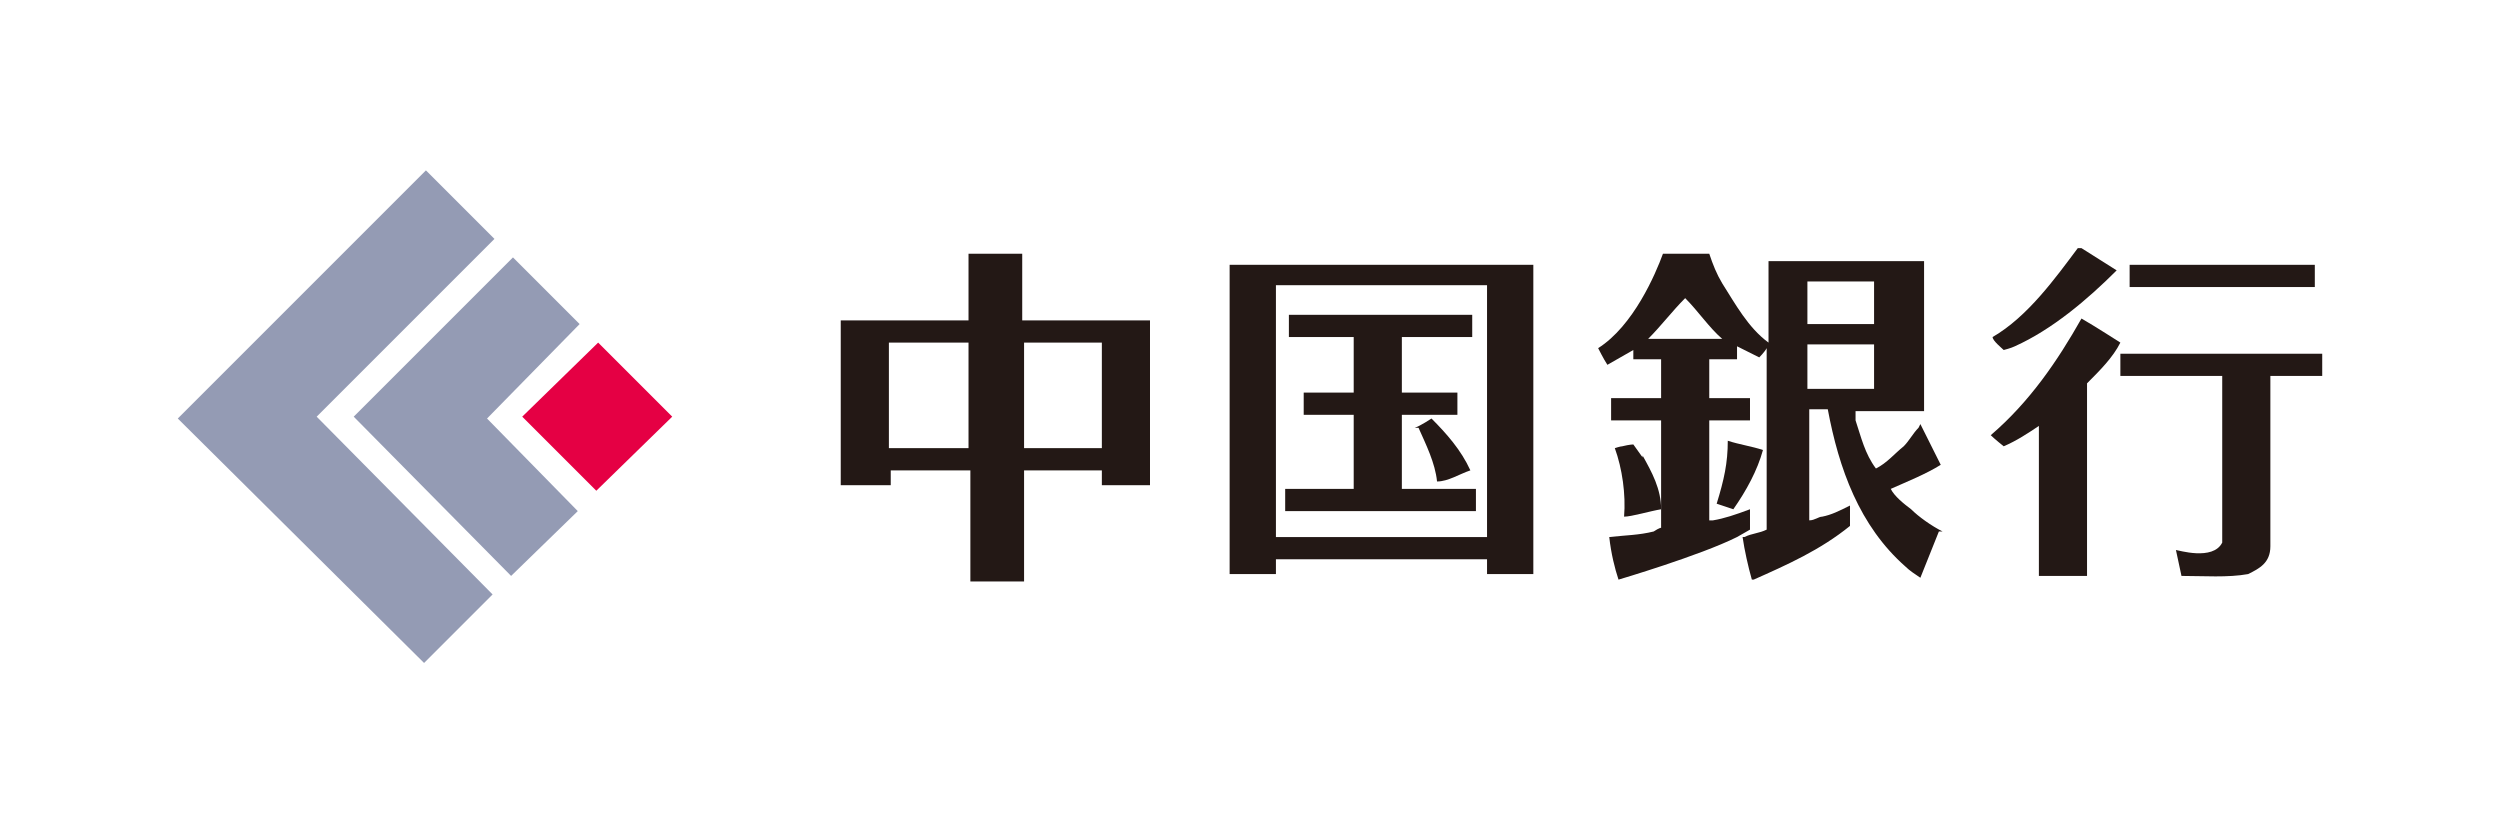
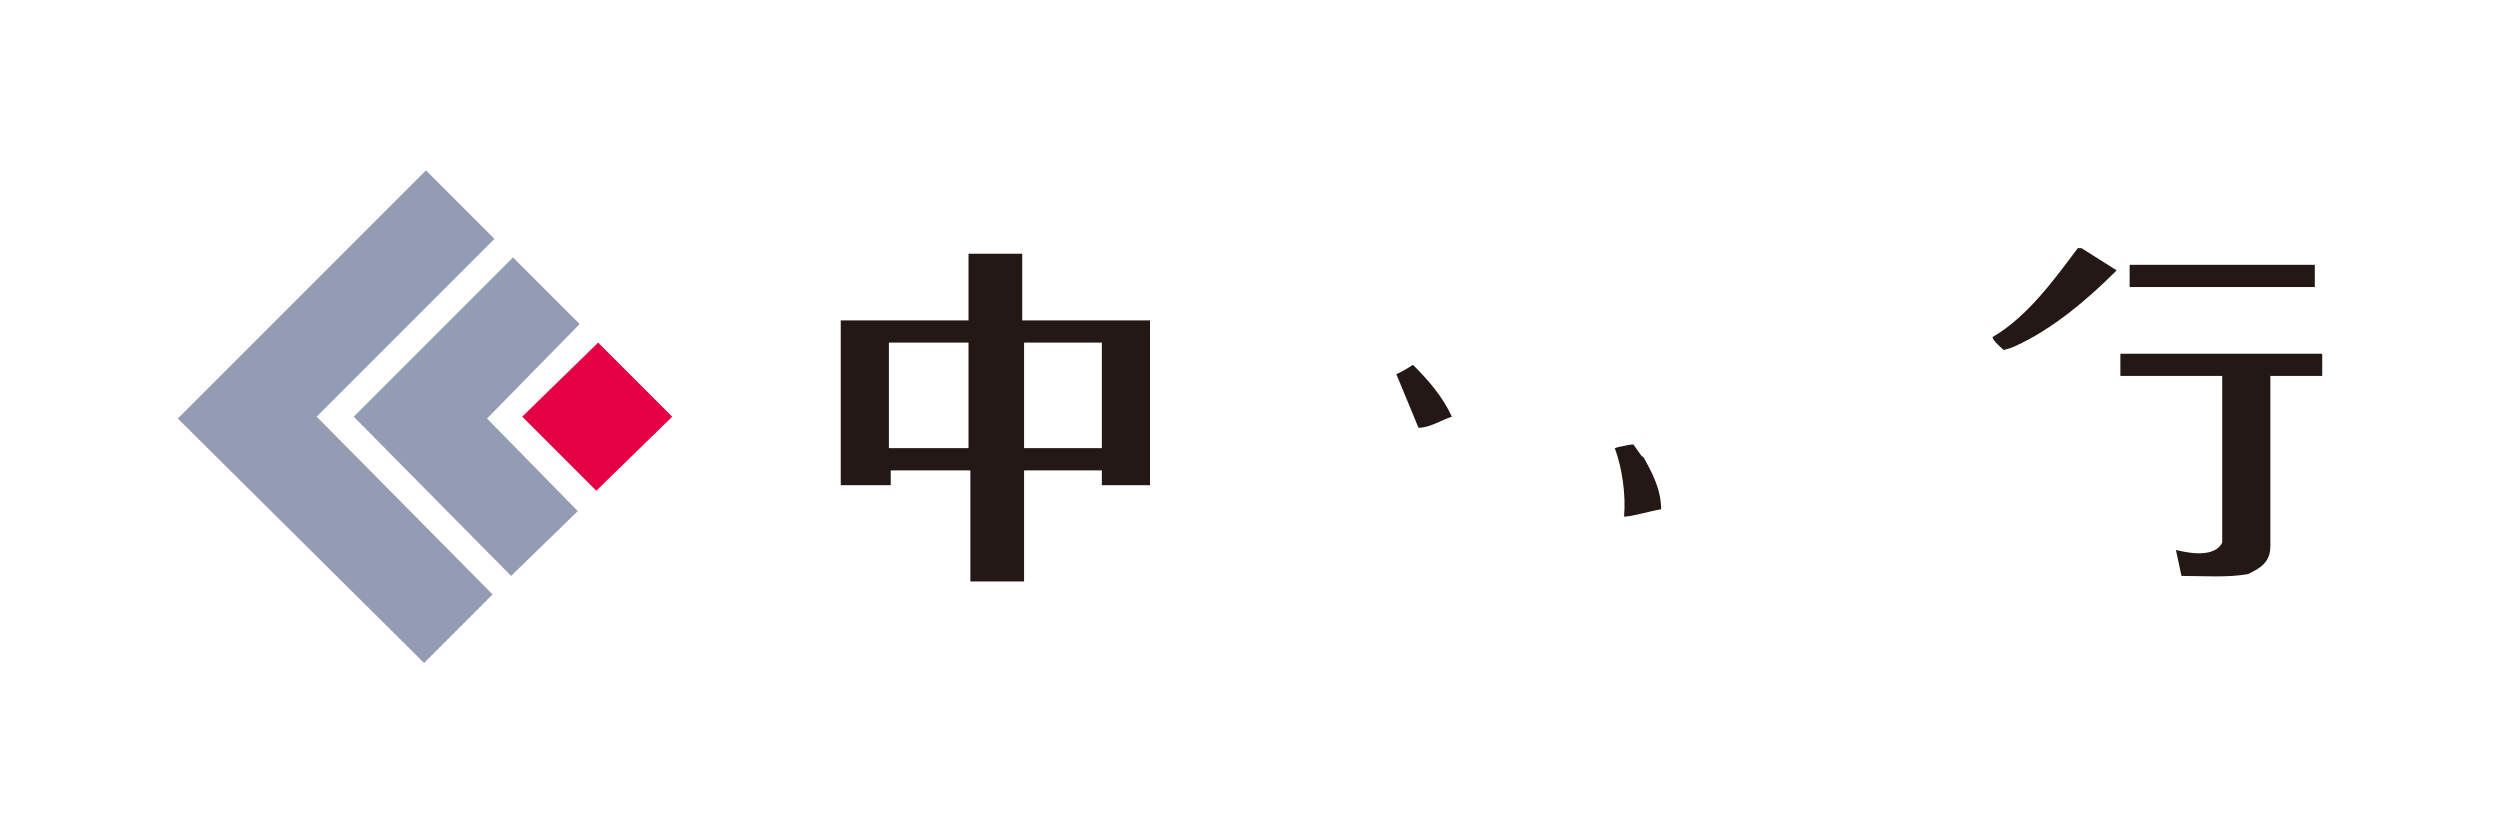
<svg xmlns="http://www.w3.org/2000/svg" id="a" width="135" height="45" viewBox="0 0 135 45">
  <defs>
    <style>.b{fill:none;}.c{fill:#e50044;}.d{fill:#231815;}.e{fill:#949bb4;}</style>
  </defs>
  <rect class="b" width="135" height="45" />
  <path class="d" d="m55.2,17.3v-3.6h-2.9v3.6h-6.9v8.9h2.7v-.8h4.3v6h2.9v-6s4.2,0,4.2,0v.8h2.6v-8.9h-6.9m-2.9,6.9h-4.3v-5.7h4.3v5.7Zm7.2,0h-4.2s0-5.7,0-5.7h4.2v5.7Z" />
  <path class="d" d="m108.8,18.7c2-.9,3.9-2.5,5.5-4.1h0c0,0-1.9-1.2-1.9-1.2h-.2c-1.2,1.6-2.7,3.7-4.6,4.8,0,.2.5.6.6.7,0,0,.4-.1.6-.2" />
  <rect class="d" x="115" y="14.3" width="10" height="1.2" />
-   <path class="d" d="m114.5,18.5s-1.4-.9-2.1-1.3h0c-1.3,2.3-2.8,4.5-4.9,6.3h0c.2.2.7.6.7.6.7-.3,1.3-.7,1.9-1.1v8.1h2.6v-10.4c.7-.7,1.4-1.4,1.8-2.2" />
  <path class="d" d="m114.5,19.1v1.2h5.5v9c-.5,1-2.4.4-2.5.4l.3,1.4c1.2,0,2.5.1,3.6-.1.6-.3,1.2-.6,1.2-1.5v-9.2h2.8s0-1.2,0-1.2h-10.9" />
-   <path class="d" d="m66.4,14.3v16.7s2.5,0,2.5,0v-.8h11.4v.8h2.5V14.3h-16.3m13.8,14.7h-11.4v-13.6h11.4v13.6Z" />
-   <polyline class="d" points="79.7 26.4 75.7 26.4 75.7 22.4 78.7 22.4 78.7 21.2 75.7 21.2 75.7 18.2 79.5 18.2 79.5 17 69.6 17 69.6 18.2 73.1 18.2 73.1 21.2 70.4 21.2 70.4 22.4 73.1 22.4 73.1 26.4 69.4 26.4 69.4 27.6 79.7 27.6 79.7 26.4" />
-   <path class="d" d="m76.6,23.1c.4.9.9,1.9,1,2.9h0c.6,0,1.2-.4,1.8-.6h0c-.5-1.1-1.3-2-2.1-2.8,0,0-.6.4-.9.5" />
-   <path class="d" d="m104.9,28.7c-.6-.3-1.3-.8-1.7-1.2-.4-.3-.9-.7-1.1-1.1.9-.4,1.9-.8,2.7-1.3-.3-.6-.8-1.6-1.1-2.2,0,0,0,0-.1.2-.3.3-.5.7-.8,1-.5.4-.9.9-1.5,1.2-.6-.8-.8-1.7-1.1-2.6v-.5c0,0,3.7,0,3.7,0v-8.1h-8.4v4.4c-1.1-.8-1.8-2.1-2.5-3.2-.3-.5-.5-1-.7-1.6h-2.5c-.4,1.1-1.6,3.9-3.5,5.1,0,0,.3.6.5.9h0c0,0,1.4-.8,1.4-.8v.5h1.5v2.1h-2.7v1.2h2.7v5.8s-.1,0-.4.2c-.8.2-1.5.2-2.4.3.1.9.3,1.7.5,2.3,0,0,4.4-1.3,6.4-2.3l.7-.4v-1.1c-.8.3-1.4.5-2,.6h-.2s0-5.4,0-5.4h2.2v-1.2h-2.2v-2.1h1.5v-.7l1.2.6s.3-.3.4-.5v9.8c-.4.2-.8.2-1.2.4h-.1c.1.7.3,1.6.5,2.3h.1c1.8-.8,3.6-1.6,5.2-2.9,0-.4,0-.8,0-1.1-.6.3-1,.5-1.5.6-.2,0-.4.2-.7.2v-6h1c.6,3.2,1.7,6.3,4.2,8.5.2.2.5.4.8.6l1-2.5h-.1m-15.6-10.4h0c.7-.7,1.3-1.5,2-2.2.7.7,1.3,1.6,2,2.2h-4Zm8.6-3.1h3.6v2.3h-3.6v-2.3Zm3.6,5.8h-3.6v-2.4h3.6v2.4Z" />
-   <path class="d" d="m92.7,27.2h0c.3.1.9.3.9.3.7-1,1.3-2.1,1.6-3.2h0c-.6-.2-1.3-.3-1.9-.5,0,1.2-.2,2.1-.6,3.4" />
+   <path class="d" d="m76.6,23.1h0c.6,0,1.2-.4,1.8-.6h0c-.5-1.1-1.3-2-2.1-2.8,0,0-.6.4-.9.5" />
  <path class="d" d="m88.7,24.7l-.5-.7s-.2,0-.6.1c-.1,0-.4.1-.4.1.4,1.1.6,2.5.5,3.7.4,0,1.4-.3,2-.4,0-1.1-.5-2-1-2.9" />
  <polyline class="e" points="26.7 12.9 17.1 22.5 26.6 32.1 22.9 35.8 9.6 22.6 23 9.2 26.7 12.9" />
  <polyline class="e" points="31.3 17.5 26.3 22.6 31.2 27.6 27.6 31.1 19.1 22.5 27.7 13.9 31.3 17.5" />
  <polyline class="c" points="36.3 22.5 32.2 26.5 28.2 22.5 32.3 18.5 36.3 22.5" />
</svg>